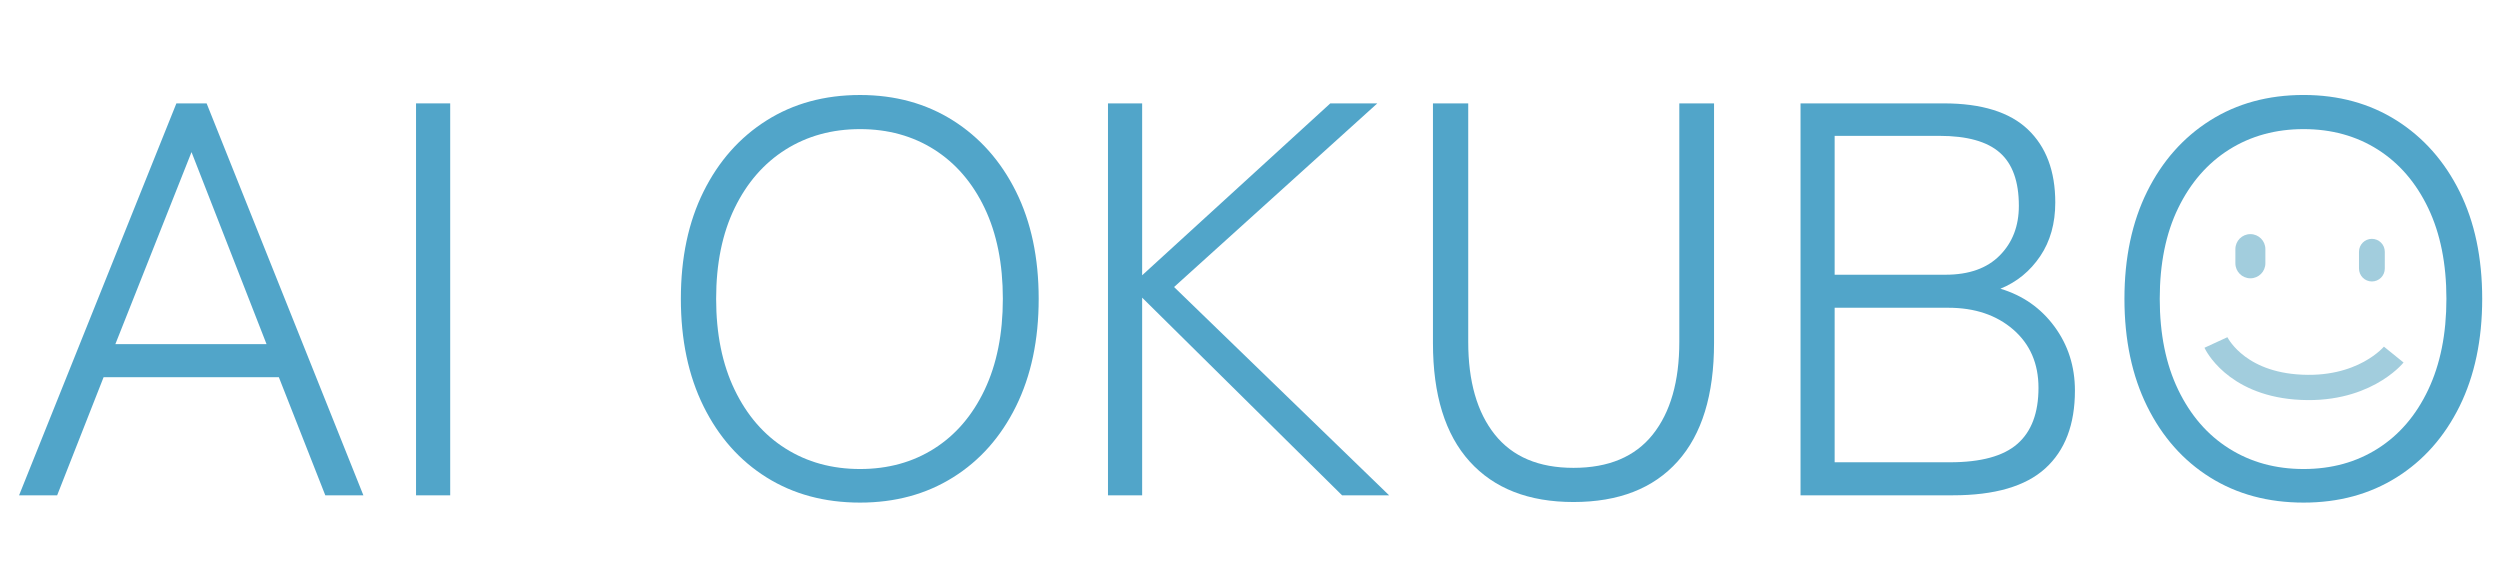
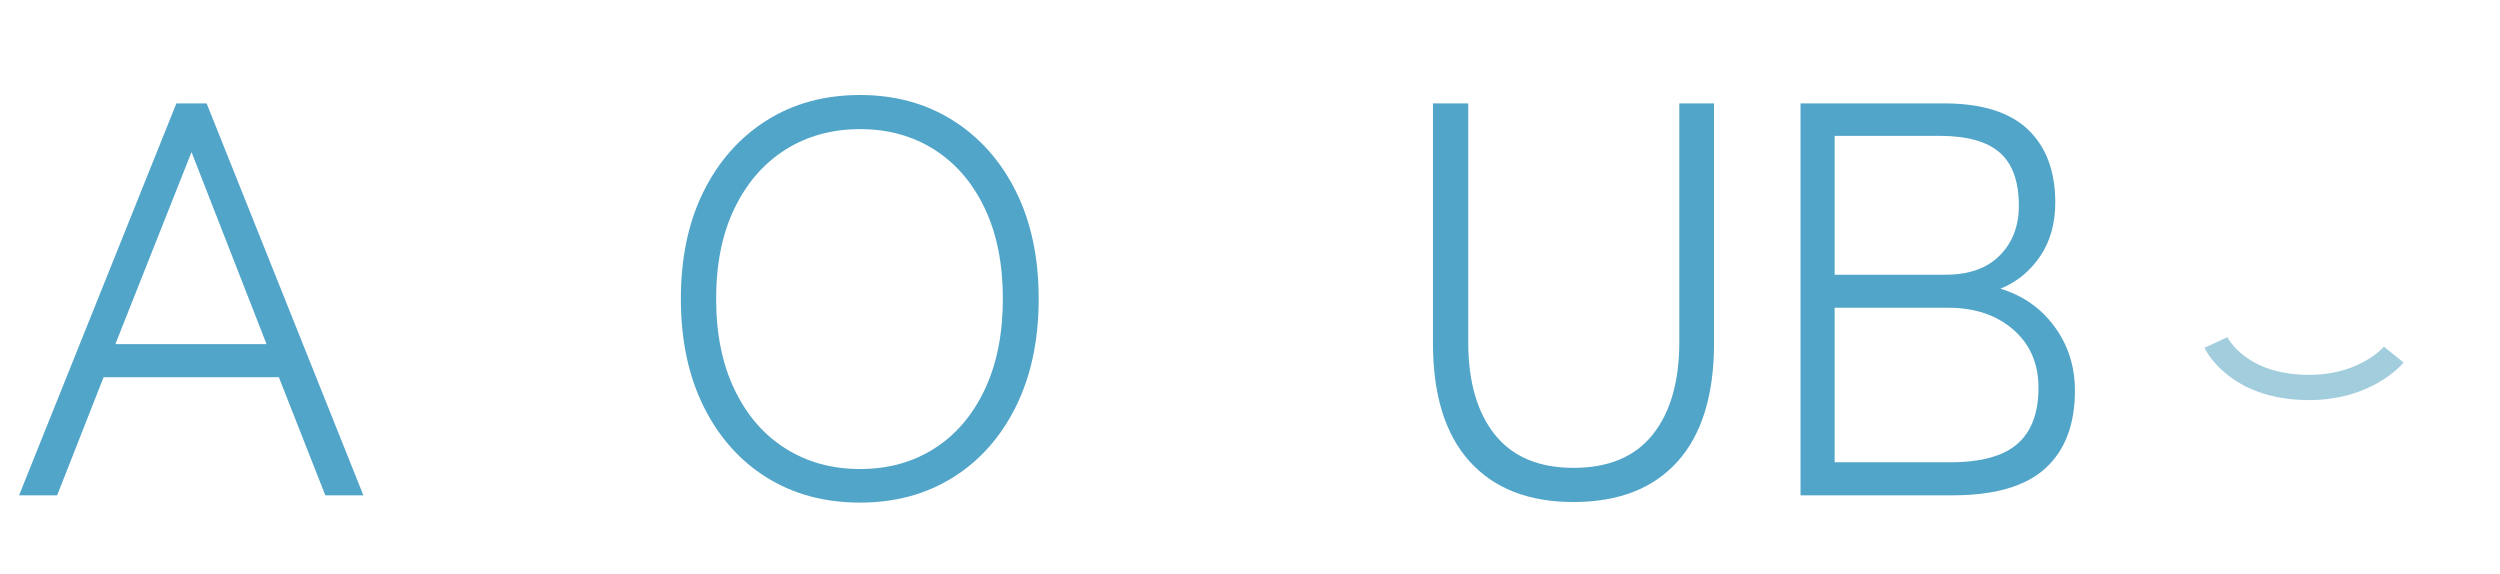
<svg xmlns="http://www.w3.org/2000/svg" version="1.1" id="レイヤー_1" x="0px" y="0px" width="99px" height="22.75px" viewBox="0 0 99 22.75" xml:space="preserve">
  <g>
    <path fill="#51A5C9" d="M0.755,19.615L6.985,4.094h1.197l6.208,15.521h-1.508l-1.84-4.679H4.103   l-1.84,4.679H0.755z M4.568,13.628h5.987L7.584,6.023L4.568,13.628z" />
-     <path fill="#51A5C9" d="M16.475,19.615V4.094h1.353v15.521H16.475z" />
    <path fill="#51A5C9" d="M34.058,19.903c-1.404,0-2.638-0.332-3.703-0.998   c-1.064-0.665-1.896-1.604-2.495-2.815s-0.898-2.631-0.898-4.257   s0.299-3.041,0.898-4.246s1.43-2.144,2.495-2.816c1.064-0.672,2.298-1.009,3.703-1.009   c1.39,0,2.617,0.337,3.681,1.009c1.064,0.673,1.896,1.611,2.495,2.816   s0.898,2.62,0.898,4.246s-0.299,3.045-0.898,4.257s-1.43,2.15-2.495,2.815   C36.674,19.571,35.447,19.903,34.058,19.903z M34.058,18.573   c1.109,0,2.088-0.27,2.938-0.81c0.85-0.539,1.515-1.315,1.996-2.328   c0.48-1.012,0.721-2.213,0.721-3.603s-0.241-2.587-0.721-3.592   c-0.48-1.005-1.146-1.777-1.996-2.317c-0.85-0.539-1.829-0.81-2.938-0.81   c-1.108,0-2.092,0.271-2.949,0.81c-0.857,0.54-1.53,1.312-2.018,2.317   s-0.732,2.202-0.732,3.592s0.244,2.591,0.732,3.603c0.488,1.013,1.16,1.789,2.018,2.328   C31.966,18.303,32.949,18.573,34.058,18.573z" />
-     <path fill="#51A5C9" d="M43.876,19.615V4.094h1.353v6.807l7.451-6.807h1.861l-8.048,7.272   l8.515,8.248h-1.863l-7.916-7.827v7.827H43.876z" />
    <path fill="#51A5C9" d="M62.31,19.88c-1.773,0-3.145-0.535-4.113-1.607   c-0.968-1.071-1.452-2.635-1.452-4.689V4.094h1.397v9.445   c0,1.566,0.351,2.79,1.053,3.67c0.702,0.879,1.74,1.318,3.115,1.318   c1.39,0,2.436-0.439,3.138-1.318c0.702-0.88,1.053-2.104,1.053-3.67V4.094h1.375v9.489   c0,2.055-0.48,3.618-1.441,4.689C65.473,19.345,64.098,19.88,62.31,19.88z" />
    <path fill="#51A5C9" d="M71.301,19.615V4.094h5.676c1.492,0,2.602,0.344,3.326,1.031   s1.086,1.651,1.086,2.894c0,0.828-0.199,1.537-0.598,2.128   c-0.4,0.592-0.924,1.021-1.574,1.286c0.887,0.267,1.6,0.765,2.139,1.497   c0.539,0.731,0.811,1.577,0.811,2.538c0,1.346-0.393,2.373-1.176,3.082   c-0.783,0.71-2.004,1.064-3.658,1.064H71.301z M72.652,10.879h4.391   c0.932,0,1.648-0.256,2.15-0.766c0.504-0.51,0.754-1.164,0.754-1.962   c0-0.961-0.25-1.663-0.754-2.106c-0.502-0.443-1.301-0.665-2.395-0.665h-4.146V10.879z    M72.652,18.306h4.568c1.227,0,2.117-0.243,2.672-0.731   c0.555-0.487,0.832-1.227,0.832-2.217c0-0.961-0.334-1.729-0.998-2.306   c-0.666-0.577-1.523-0.865-2.572-0.865h-4.502V18.306z" />
-     <path fill="#51A5C9" d="M91.223,19.903c-1.404,0-2.639-0.332-3.703-0.998   c-1.064-0.665-1.895-1.604-2.494-2.815c-0.598-1.212-0.898-2.631-0.898-4.257   s0.301-3.041,0.898-4.246C85.625,6.381,86.455,5.443,87.52,4.77   c1.064-0.672,2.299-1.009,3.703-1.009c1.389,0,2.617,0.337,3.682,1.009   c1.062,0.673,1.895,1.611,2.494,2.816c0.598,1.205,0.896,2.62,0.896,4.246   s-0.299,3.045-0.896,4.257c-0.6,1.212-1.432,2.15-2.494,2.815   C93.84,19.571,92.611,19.903,91.223,19.903z M91.223,18.573c1.109,0,2.088-0.27,2.938-0.81   c0.85-0.539,1.516-1.315,1.996-2.328c0.48-1.012,0.721-2.213,0.721-3.603   s-0.24-2.587-0.721-3.592s-1.146-1.777-1.996-2.317c-0.85-0.539-1.828-0.81-2.938-0.81   s-2.092,0.271-2.949,0.81c-0.857,0.54-1.529,1.312-2.018,2.317s-0.73,2.202-0.73,3.592   s0.242,2.591,0.73,3.603c0.488,1.013,1.16,1.789,2.018,2.328   C89.131,18.303,90.113,18.573,91.223,18.573z" />
  </g>
-   <path fill="#A2CDDD" d="M89.709,10.427c0,0.328-0.266,0.594-0.594,0.594l0,0  c-0.328,0-0.594-0.266-0.594-0.594v-0.562c0-0.328,0.266-0.594,0.594-0.594l0,0  c0.328,0,0.594,0.266,0.594,0.594V10.427z" />
-   <path fill="#A2CDDD" d="M94.438,10.635c0,0.282-0.229,0.511-0.511,0.511l0,0  c-0.282,0-0.511-0.229-0.511-0.511V9.969c0-0.282,0.229-0.511,0.511-0.511l0,0  c0.282,0,0.511,0.229,0.511,0.511V10.635z" />
  <path fill="none" stroke="#A2CDDD" stroke-miterlimit="10" d="M87.751,13.562c0,0,0.719,1.561,3.155,1.76  c2.672,0.219,3.886-1.281,3.886-1.281" />
</svg>